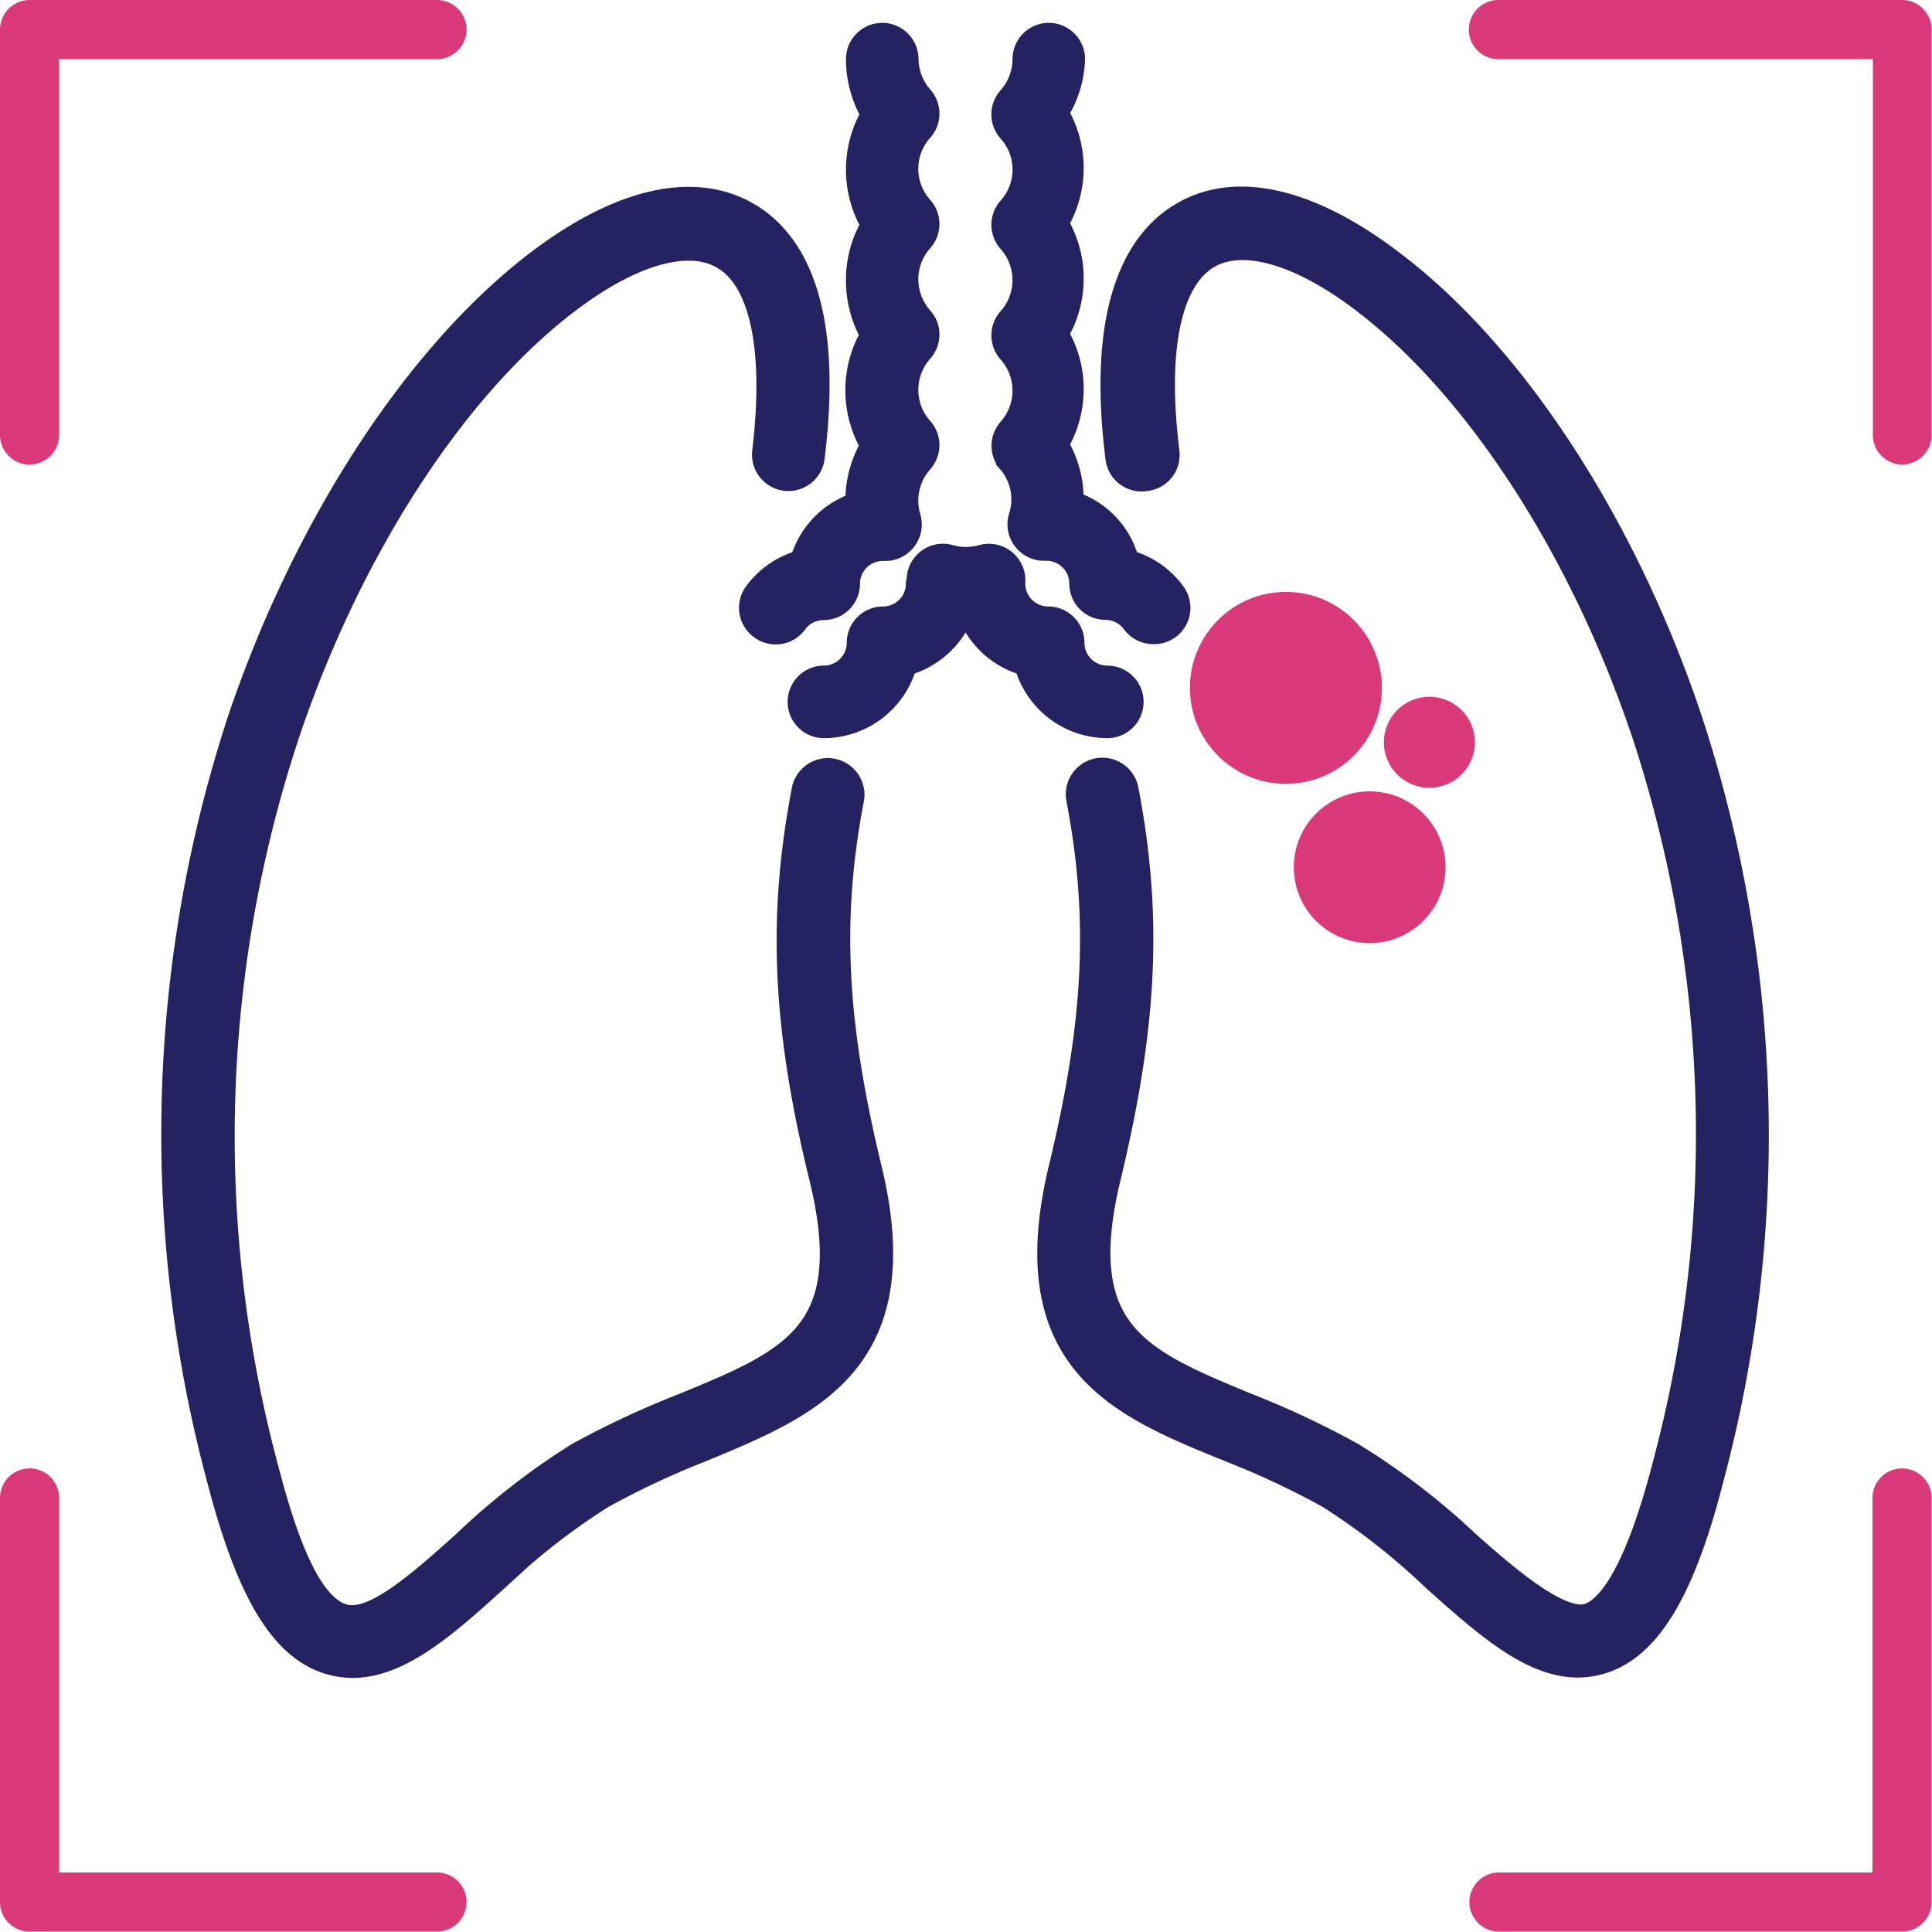
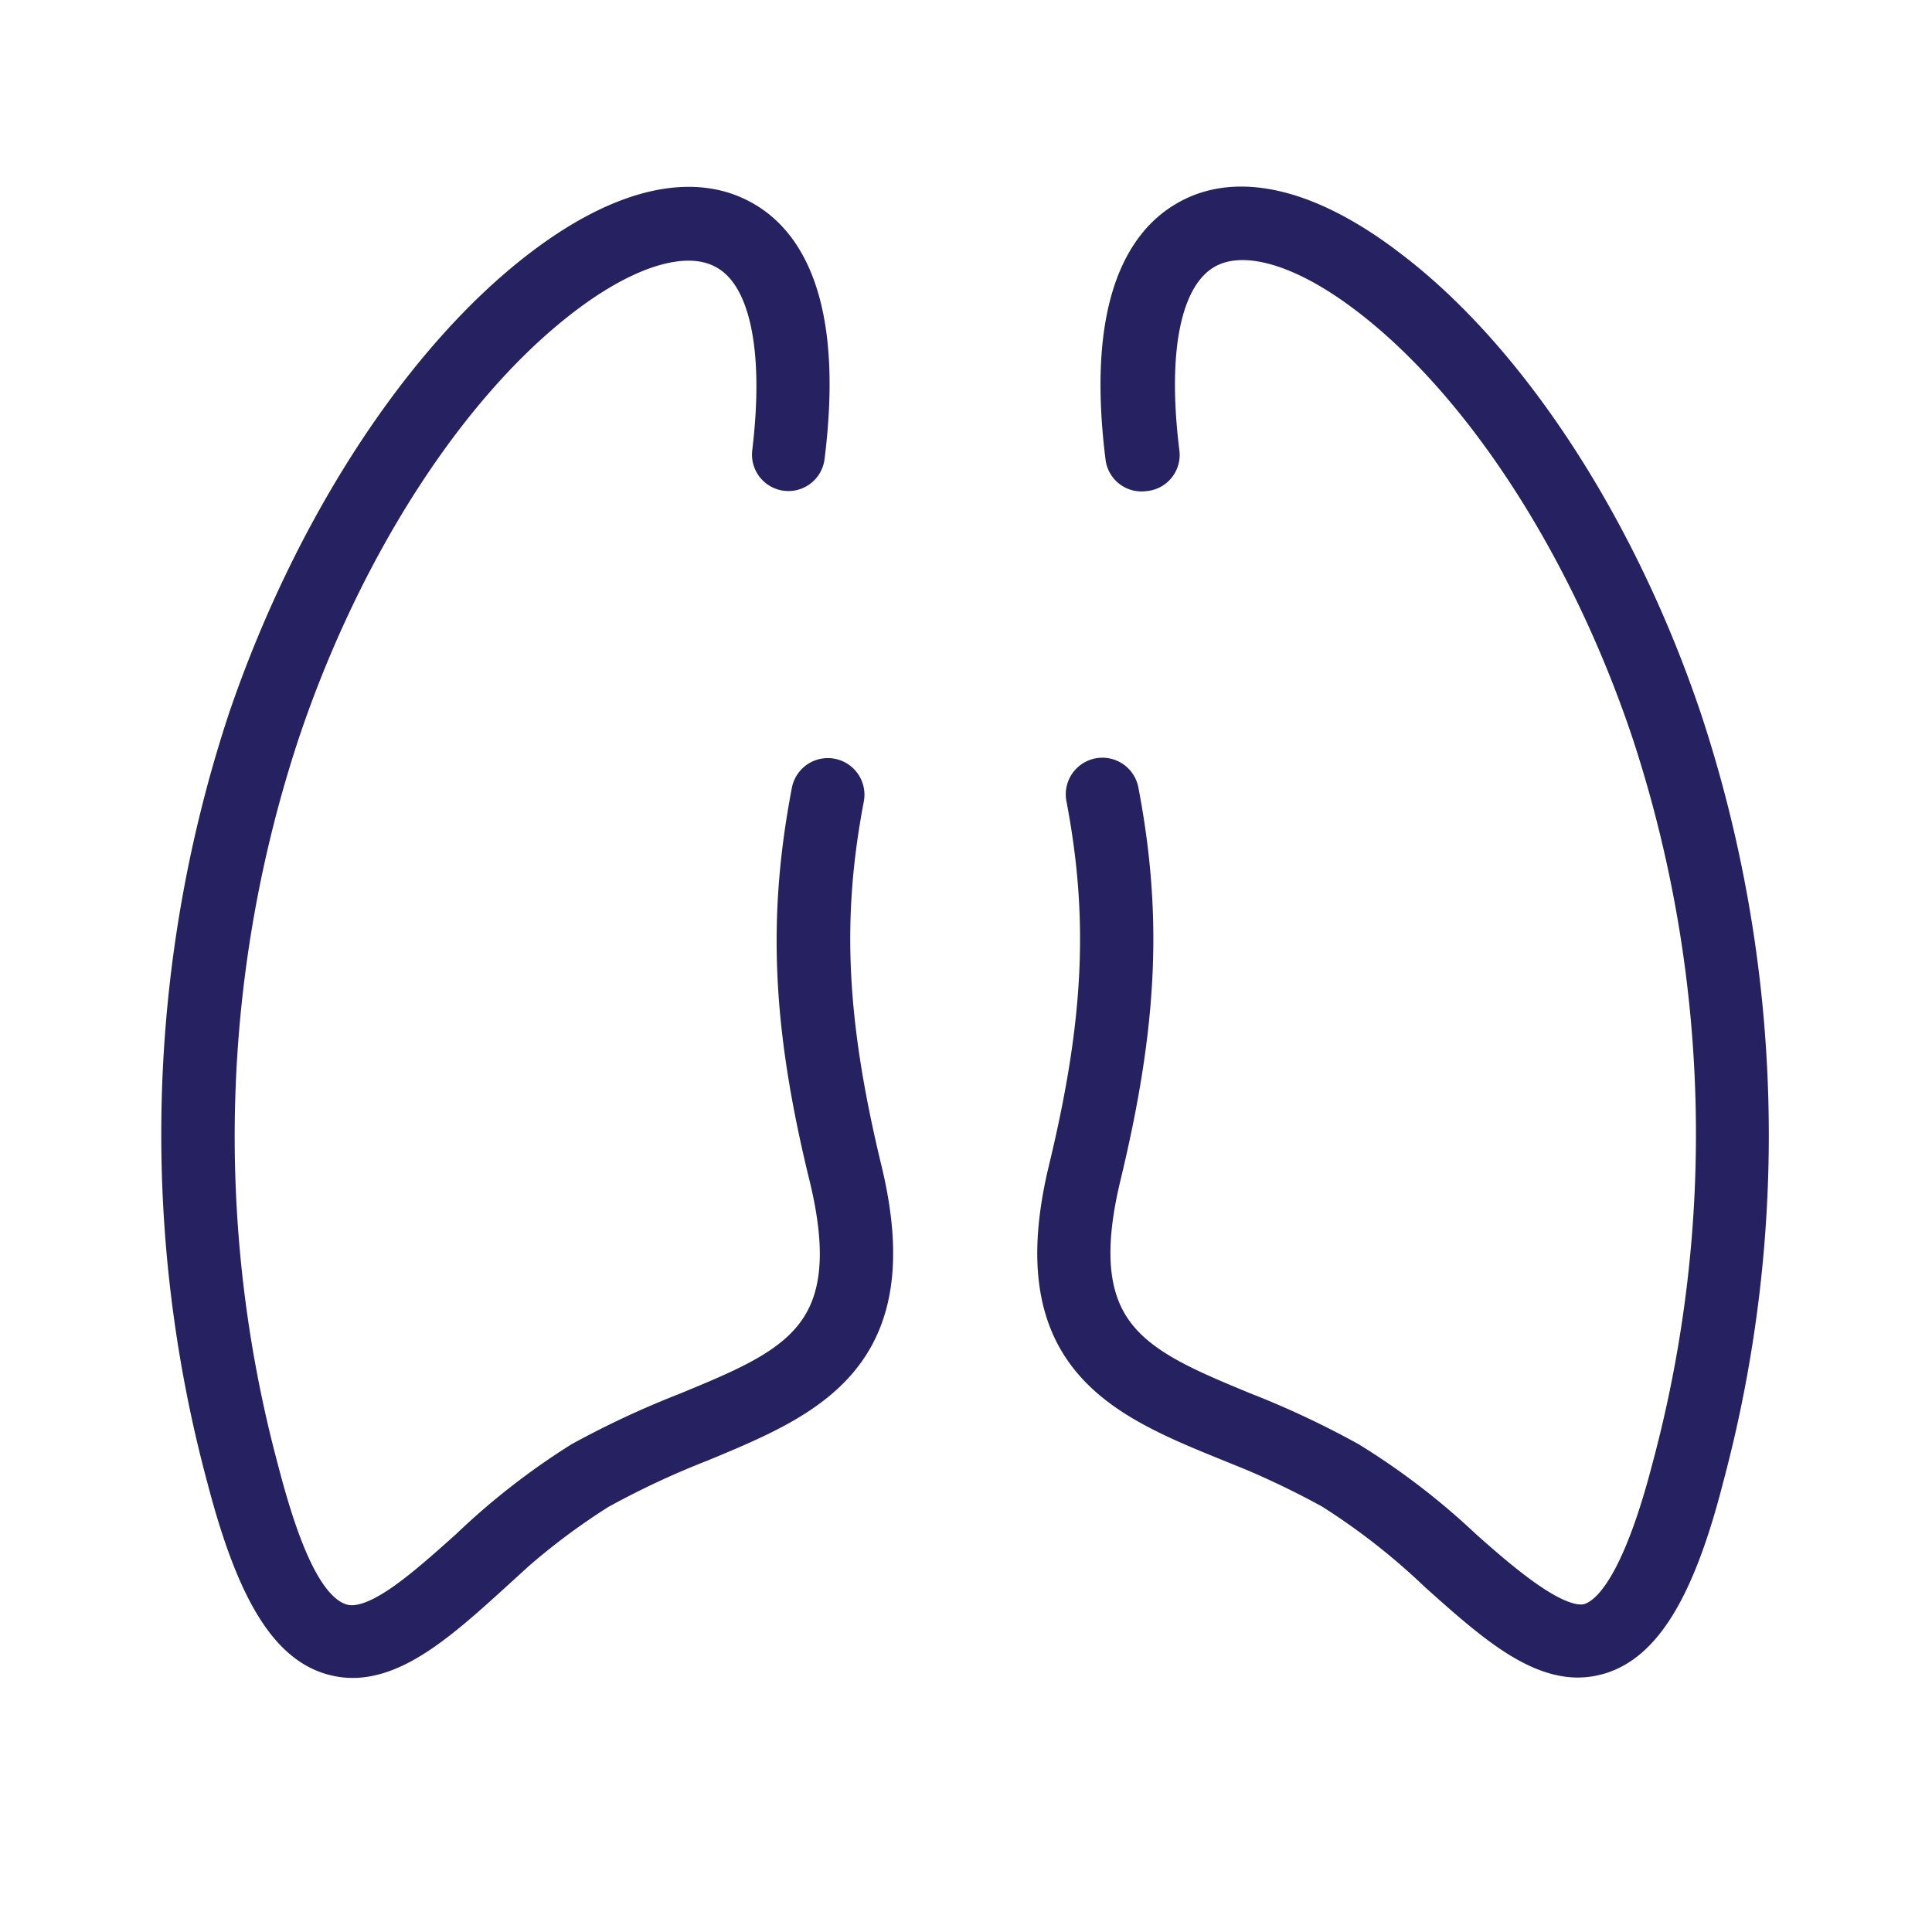
<svg xmlns="http://www.w3.org/2000/svg" viewBox="0 0 98.02 98.02">
  <defs>
    <style>.cls-1{fill:#da3a7a}.cls-2{fill:#262160;stroke:#262160;stroke-miterlimit:10;stroke-width:1.68px}</style>
  </defs>
  <g id="Layer_2" data-name="Layer 2">
    <g id="Layer_1-2" data-name="Layer 1">
-       <path class="cls-1" d="M1.5 23.57a1.5 1.5 0 01-1.5-1.5V1.5A1.5 1.5 0 011.5 0h20.67a1.5 1.5 0 010 3H3v19.07a1.5 1.5 0 01-1.5 1.5zM96.52 98H76.05a1.5 1.5 0 010-3H95V76a1.5 1.5 0 013 0v20.52A1.5 1.5 0 0196.52 98zm-74.35 0H1.5A1.5 1.5 0 010 96.52V76a1.5 1.5 0 013 0v19h19.17a1.5 1.5 0 010 3zm74.35-74.43a1.5 1.5 0 01-1.5-1.5V3h-19a1.5 1.5 0 010-3h20.5A1.5 1.5 0 0198 1.5v20.57a1.5 1.5 0 01-1.48 1.5z" />
-       <circle class="cls-1" cx="72.52" cy="37.66" r="2.31" />
-       <circle class="cls-1" cx="69.49" cy="44" r="3.85" />
-       <circle class="cls-1" cx="65.24" cy="34.9" r="4.87" />
-       <path class="cls-2" d="M40.87 28.7a4 4 0 00-2.33 1.53 1 1 0 00.21 1.42 1 1 0 001.42-.21 2 2 0 011.62-.82 1 1 0 001-1 2 2 0 012-2h.08a1 1 0 00.84-.39 1 1 0 00.17-.92 3.2 3.2 0 01-.13-.92 3.23 3.23 0 01.81-2.13 1 1 0 000-1.35 3.21 3.21 0 010-4.26 1 1 0 000-1.35 3.21 3.21 0 010-4.26 1 1 0 000-1.35 3.19 3.19 0 010-4.25 1 1 0 000-1.35 3.25 3.25 0 01-.8-2.09 1 1 0 10-2 0 5.24 5.24 0 00.81 2.8 5.26 5.26 0 000 5.61 5.19 5.19 0 00-.81 2.8 5.25 5.25 0 00.78 2.79 5.19 5.19 0 00-.81 2.8 5.25 5.25 0 00.81 2.81 5.19 5.19 0 00-.81 2.8v.34a4.05 4.05 0 00-2.86 2.95zm10.5-5.45A3.17 3.17 0 0152 26.3a1 1 0 00.17.92 1 1 0 00.84.39h.08a2 2 0 012 2 1 1 0 001 1 2 2 0 011.61.82 1 1 0 00.82.41 1 1 0 00.82-1.62A4 4 0 0057 28.69a4 4 0 00-2.86-3v-.34a5.12 5.12 0 00-.82-2.8 5.18 5.18 0 00.82-2.81 5.12 5.12 0 00-.82-2.8 5.18 5.18 0 00.82-2.81 5.12 5.12 0 00-.82-2.8 5.21 5.21 0 000-5.61A5.17 5.17 0 0054.21 3a1 1 0 10-2 0 3.25 3.25 0 01-.81 2.13 1 1 0 000 1.35 3.19 3.19 0 010 4.25 1 1 0 000 1.35 3.21 3.21 0 010 4.26 1 1 0 000 1.35 3.21 3.21 0 010 4.26 1 1 0 00-.03 1.3zm-4.57 6.36a2 2 0 01-2 2 1 1 0 00-1 1 2 2 0 01-2 2 1 1 0 100 2 4.05 4.05 0 003.93-3.12 4.05 4.05 0 003-2.92h.52a4.05 4.05 0 003 2.92 4.05 4.05 0 003.93 3.12 1 1 0 100-2 2 2 0 01-2-2 1 1 0 00-1-1 2 2 0 01-2-2.05v-.06a1 1 0 00-.38-.85 1 1 0 00-.91-.18 3.29 3.29 0 01-1.76 0 1 1 0 00-1.29 1z" />
      <path class="cls-2" d="M16.76 84.12a4 4 0 001.12.17c2.31 0 4.59-2 7.17-4.35a34.29 34.29 0 015.39-4.21 43.25 43.25 0 015.15-2.41c5.47-2.27 10.64-4.41 8.31-14-1.8-7.46-2.06-12.74-.9-18.81a1 1 0 00-2-.38c-1.22 6.38-1 11.9.91 19.66 1.92 8-1.67 9.45-7.11 11.7A45.48 45.48 0 0029.42 74a35.6 35.6 0 00-5.72 4.46c-2.44 2.18-4.74 4.23-6.35 3.75s-2.85-3-4.06-7.68a65.18 65.18 0 011.07-37.33c3.15-9.39 8.48-17.64 14.26-22.05 3.32-2.54 6.29-3.38 8.15-2.31C38.85 14 39.64 17.6 39 22.94a1 1 0 102 .25c1-8-1.2-11-3.21-12.14-2.64-1.52-6.33-.65-10.39 2.45-6.09 4.65-11.69 13.26-15 23A67.21 67.21 0 0011.33 75c1.46 5.62 3.13 8.43 5.43 9.12zm41.32-60.04a1 1 0 00.92-1.14c-.66-5.34.12-8.93 2.2-10.13 1.86-1.07 4.83-.23 8.15 2.31 5.78 4.41 11.12 12.66 14.27 22.05a65.2 65.2 0 011.02 37.33c-1.21 4.65-2.57 7.23-4 7.68s-3.91-1.57-6.35-3.75A35.68 35.68 0 0068.51 74a44.76 44.76 0 00-5.39-2.53c-5.44-2.25-9-3.74-7.11-11.7 1.88-7.76 2.14-13.28.92-19.66a1 1 0 00-2 .38c1.16 6.07.91 11.35-.89 18.81-2.33 9.64 2.83 11.78 8.3 14a43.37 43.37 0 015.16 2.41 34.21 34.21 0 015.38 4.21c2.59 2.31 4.87 4.35 7.18 4.35a4 4 0 001.12-.17c2.29-.69 4-3.5 5.43-9.1a67.3 67.3 0 00-1.1-38.5c-3.28-9.76-8.87-18.37-15-23-4.05-3.1-7.75-4-10.39-2.45-2 1.15-4.19 4.19-3.2 12.14a1 1 0 001.16.89z" />
    </g>
  </g>
</svg>